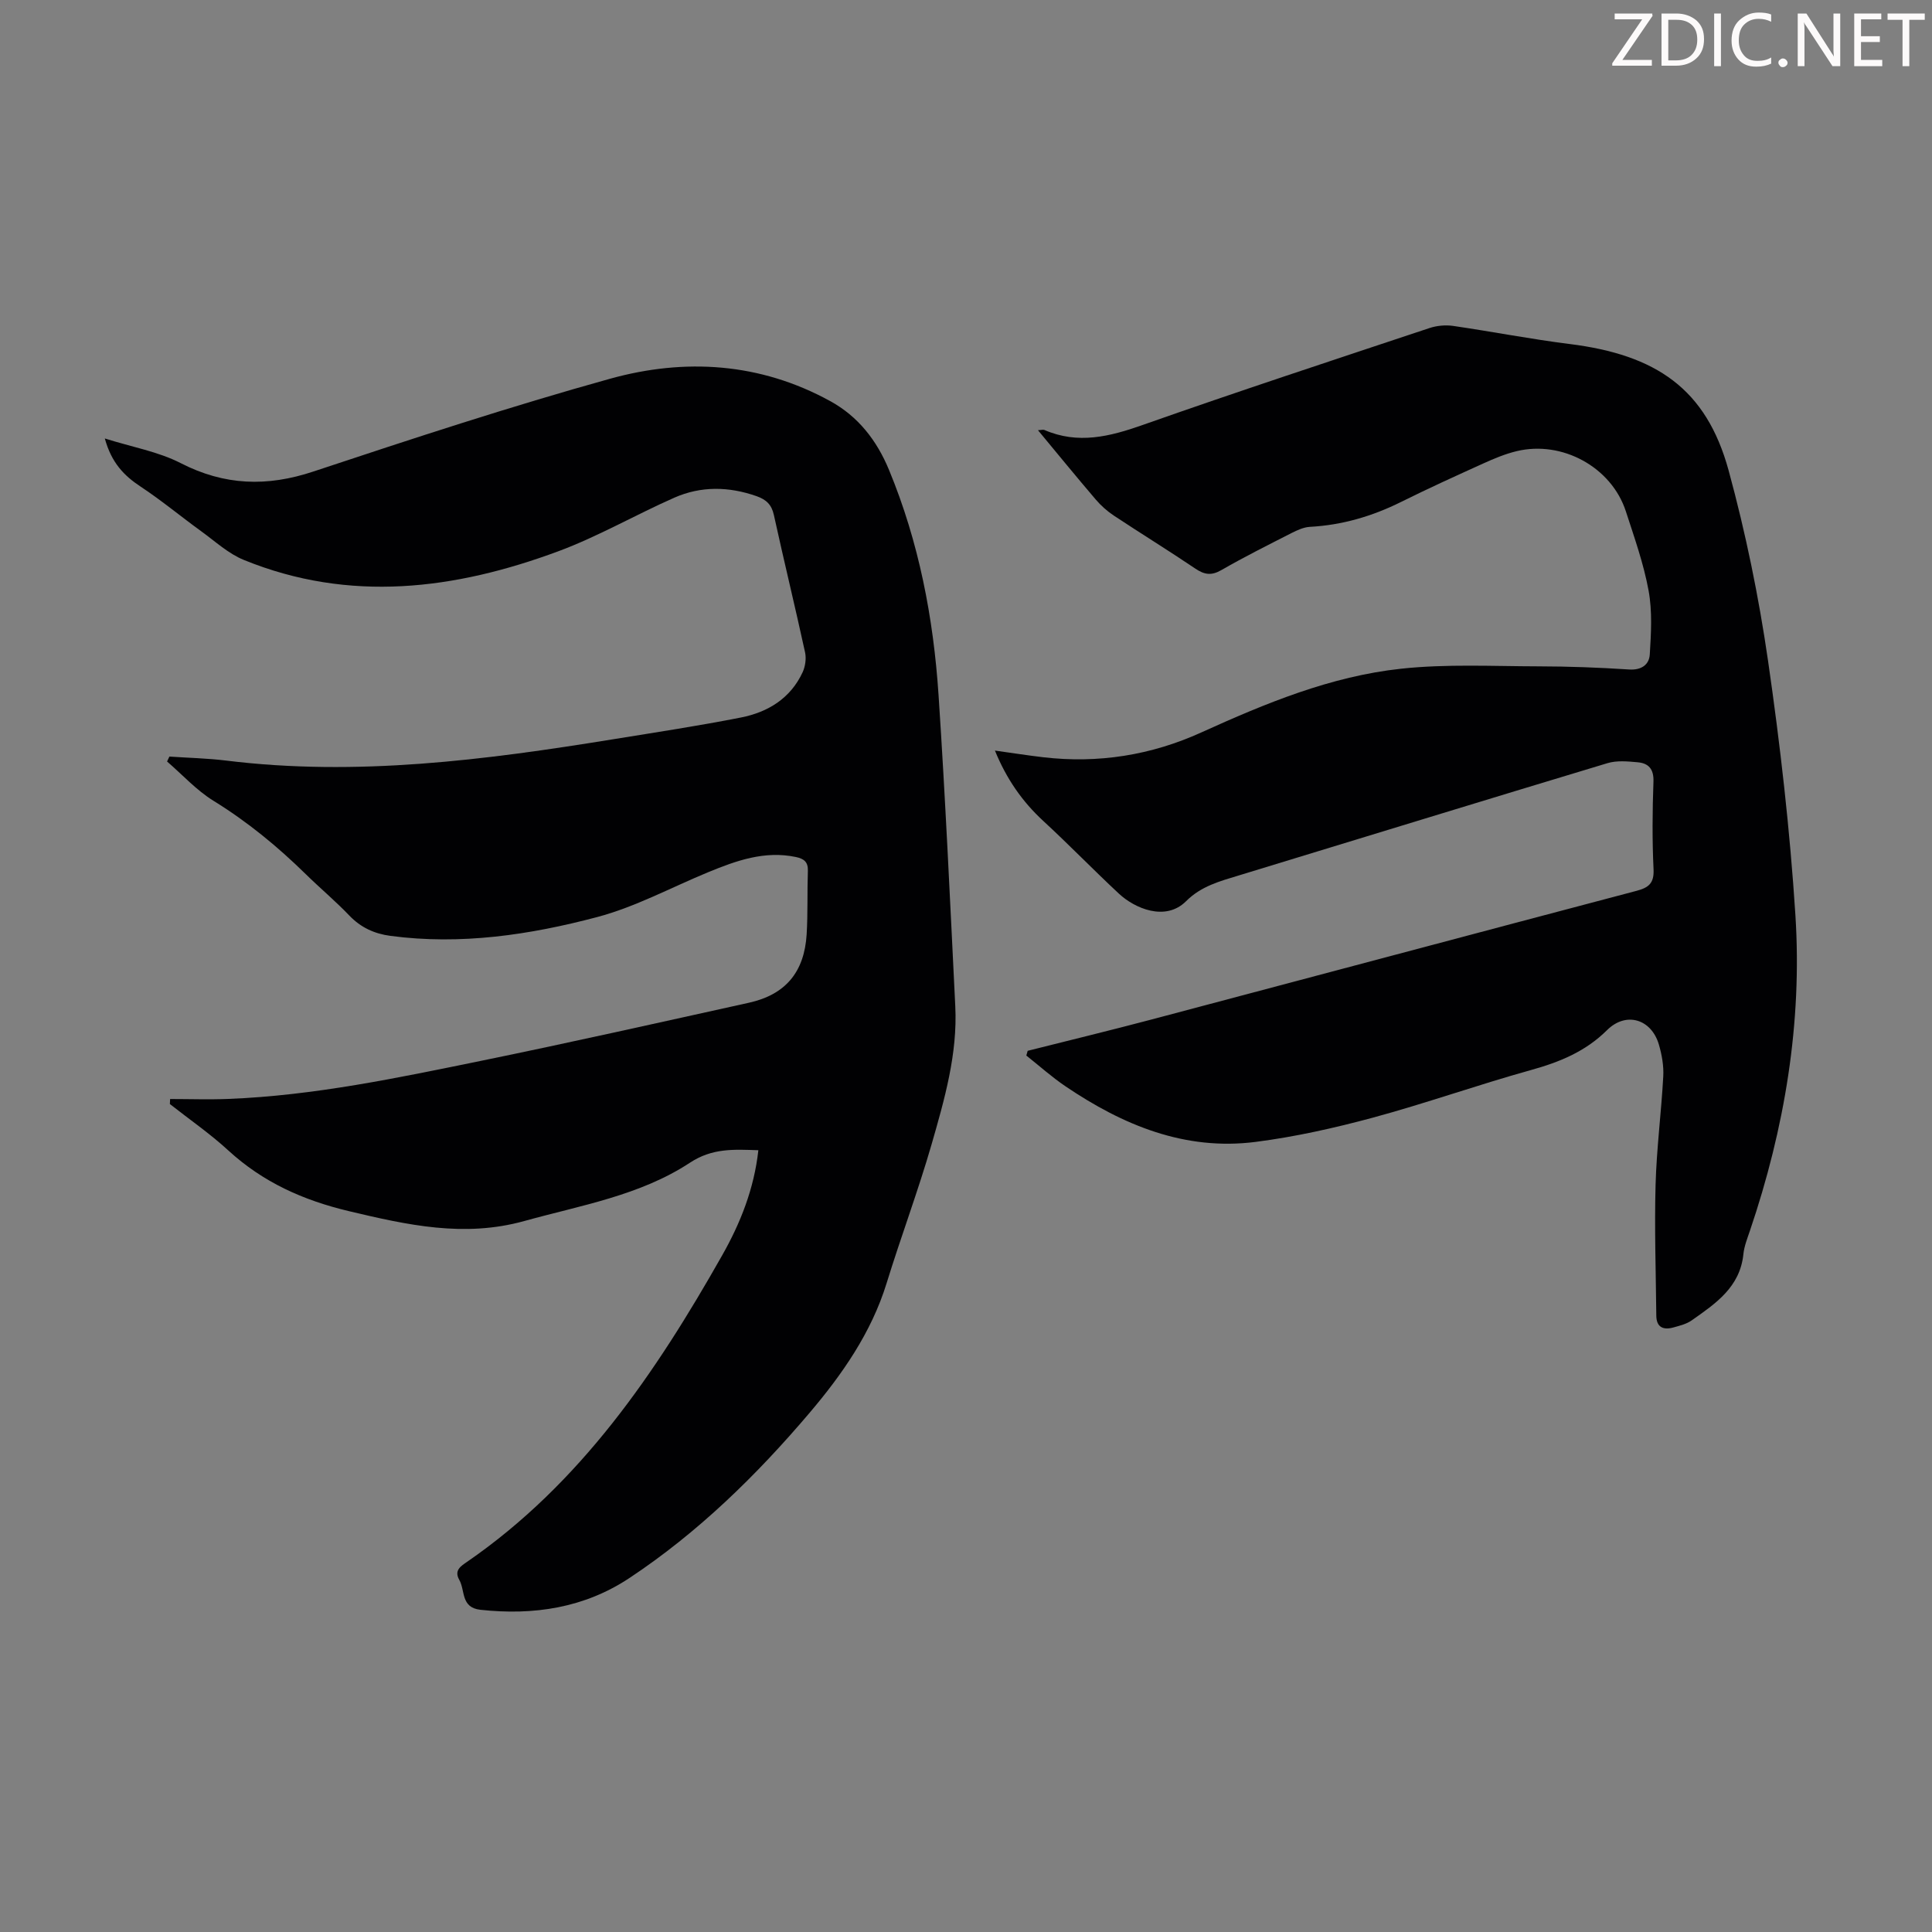
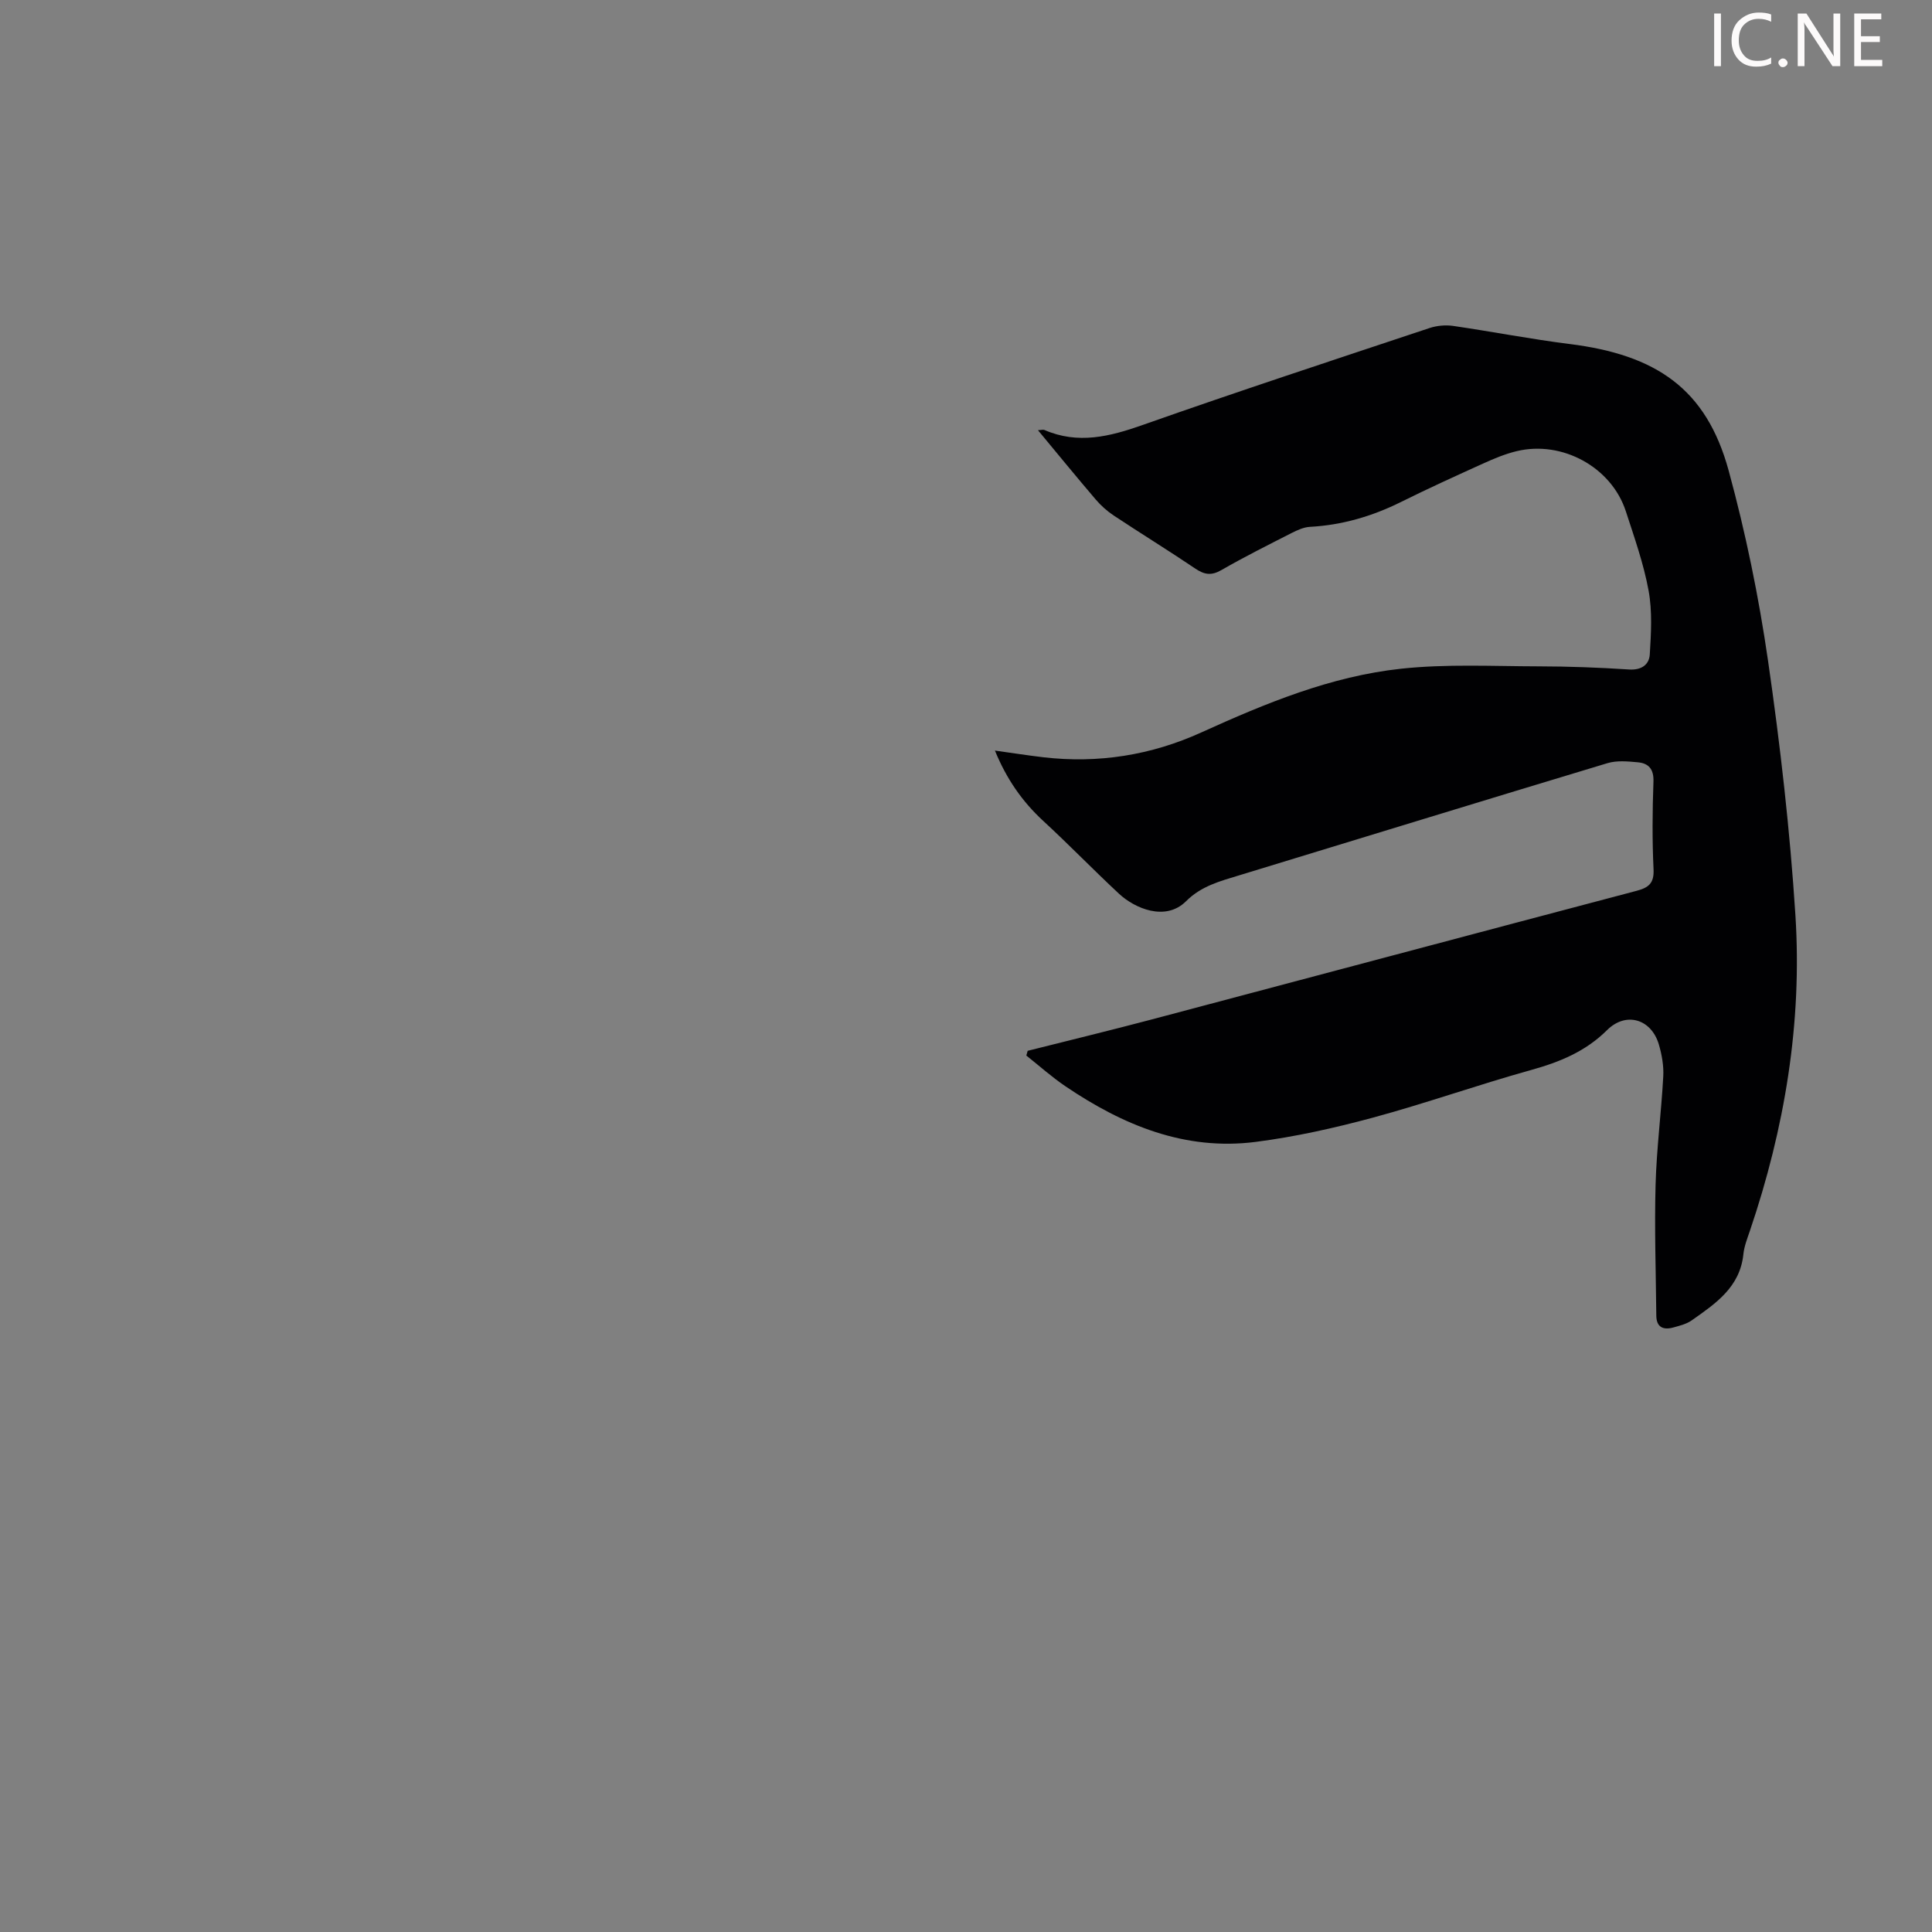
<svg xmlns="http://www.w3.org/2000/svg" enable-background="new 0 0 400 400" viewBox="0 0 400 400">
  <rect x="0" y="0" width="400" height="400" fill="#808080" stroke="none" />
  <g fill="#fcfafa">
-     <path d="m342.2 3.2-6.3 9.2h6.1v1.2h-8.2v-.5l6.2-9.1h-5.7v-1.2h7.8v.4z" />
-     <path d="m344 13.7v-10.9h3.1c1.6 0 3 .5 4.1 1.4 1.1 1 1.6 2.2 1.6 3.9s-.5 3-1.6 4-2.5 1.5-4.2 1.5h-3zm1.4-9.6v8.4h1.6c1.4 0 2.5-.4 3.2-1.1.8-.8 1.2-1.8 1.2-3.2s-.4-2.4-1.2-3.1-1.8-1-3.1-1z" />
    <path d="m356.3 2.8v10.9h-1.4v-10.9z" />
    <path d="m366.6 13.2c-.8.4-1.8.6-3 .6-1.6 0-2.8-.5-3.7-1.5s-1.4-2.3-1.4-3.9c0-1.7.5-3.2 1.6-4.2s2.4-1.6 4-1.6c1 0 1.9.1 2.6.4v1.5c-.8-.4-1.6-.6-2.6-.6-1.2 0-2.2.4-3 1.2s-1.1 1.9-1.1 3.3c0 1.3.4 2.3 1.1 3.1s1.6 1.1 2.8 1.1c1.1 0 2-.2 2.8-.7v1.3z" />
    <path d="m368.2 13c0-.3.1-.5.3-.6.2-.2.4-.3.6-.3.3 0 .5.1.7.3s.3.4.3.6-.1.5-.3.6c-.2.2-.4.3-.7.3s-.5-.1-.6-.3c-.2-.2-.3-.4-.3-.6z" />
    <path d="m381.1 13.7h-1.7l-5.5-8.4c-.2-.2-.3-.5-.4-.7 0 .2.1.8.1 1.5v7.6h-1.4v-10.9h1.8l5.3 8.3c.3.4.4.6.4.8 0-.3-.1-.8-.1-1.6v-7.5h1.4v10.9z" />
    <path d="m389.7 13.7h-5.8v-10.9h5.6v1.2h-4.2v3.5h3.9v1.2h-3.9v3.7h4.4z" />
-     <path d="m398.4 4.1h-3.1v9.6h-1.4v-9.6h-3.1v-1.3h7.7v1.3z" />
  </g>
-   <path d="m157.01 238.14c-5.06-.16-9.51-.48-14.17 2.59-10.33 6.79-22.56 8.81-34.29 12.07-12.45 3.46-24.21.83-36.29-2.04-9.51-2.26-17.82-5.99-25.01-12.59-3.78-3.47-8.04-6.41-12.08-9.59.02-.35.04-.7.05-1.04 4.03 0 8.06.14 12.08-.02 17.74-.7 35.05-4.36 52.36-7.9 18.51-3.79 36.94-7.94 55.38-12.01 7.58-1.68 11.49-6.32 11.97-14.19.26-4.35.1-8.73.25-13.09.07-1.86-.78-2.53-2.46-2.89-6.5-1.37-12.37.75-18.2 3.15-7.64 3.15-15.05 7.18-22.97 9.28-13.95 3.69-28.25 5.83-42.81 3.89-3.3-.44-6.12-1.72-8.5-4.21-2.86-2.99-6.05-5.66-9.01-8.56-5.85-5.74-12.11-10.88-19.12-15.2-3.53-2.18-6.42-5.39-9.6-8.13.16-.34.32-.68.48-1.02 3.92.27 7.87.35 11.76.83 26.99 3.33 53.59-.11 80.15-4.42 8.82-1.43 17.66-2.77 26.43-4.5 5.57-1.1 10.25-3.95 12.76-9.36.56-1.21.79-2.84.51-4.13-2.07-9.5-4.38-18.95-6.46-28.45-.47-2.15-1.6-3.18-3.57-3.88-5.74-2.02-11.5-2.13-17.04.31-8.07 3.56-15.78 8.04-24.03 11.1-21.4 7.94-43.18 10.71-65.07 1.8-3.21-1.3-5.94-3.84-8.8-5.91-4.23-3.06-8.26-6.42-12.61-9.29-3.42-2.26-6.01-4.91-7.4-9.96 5.67 1.79 11.06 2.72 15.7 5.1 9.08 4.66 17.88 4.94 27.49 1.74 20.36-6.76 40.77-13.47 61.43-19.21 15.5-4.3 31.06-3.33 45.56 4.63 5.8 3.18 9.65 8.14 12.18 14.25 6.19 14.95 9.2 30.63 10.26 46.65 1.42 21.45 2.4 42.92 3.46 64.39.49 9.87-2.23 19.29-4.91 28.61-2.79 9.66-6.34 19.1-9.3 28.71-3.17 10.29-9.24 18.95-15.99 26.9-10.95 12.9-23.07 24.75-37.26 34.16-9.33 6.19-19.81 7.78-30.85 6.58-4.1-.45-3.13-3.99-4.38-6.19-1.13-1.99.34-2.86 1.6-3.73 23.51-16.21 39.03-39.09 52.79-63.4 3.81-6.7 6.65-13.86 7.53-21.83z" fill="#010103" />
  <path d="m212.77 217.56c8.53-2.15 17.08-4.22 25.59-6.47 33.49-8.87 66.96-17.81 100.46-26.65 2.5-.66 3.67-1.56 3.53-4.46-.29-6.03-.24-12.1-.02-18.13.1-2.62-1-3.83-3.27-4.03-2.07-.19-4.31-.4-6.24.18-25.46 7.67-50.87 15.49-76.3 23.24-3.94 1.2-7.82 2.21-10.94 5.33-4.31 4.31-10.71 1.44-13.89-1.52-5.31-4.94-10.36-10.17-15.69-15.08-4.36-4.02-7.62-8.71-10.01-14.57 3.54.49 6.76 1 10 1.38 11.39 1.33 22.35-.42 32.74-5.14 13.29-6.03 26.78-11.62 41.35-13.19 9.38-1.01 18.94-.51 28.42-.49 6.26.01 12.53.24 18.78.65 2.58.17 4.16-1.01 4.29-3.11.27-4.4.54-8.94-.25-13.23-1.02-5.57-2.95-11-4.71-16.42-2.97-9.12-13.17-14.72-22.61-12.44-2.37.57-4.66 1.53-6.89 2.54-5.7 2.58-11.4 5.17-17.01 7.96-5.99 2.98-12.23 4.81-18.92 5.17-1.27.07-2.58.68-3.76 1.27-4.88 2.49-9.79 4.94-14.53 7.67-2.09 1.21-3.54.97-5.43-.31-5.56-3.75-11.28-7.27-16.88-10.98-1.37-.91-2.65-2.06-3.72-3.31-3.99-4.67-7.87-9.42-11.96-14.35.7-.03 1.07-.16 1.33-.05 6.96 3.02 13.51 1.38 20.34-1.03 19.71-6.95 39.56-13.47 59.39-20.07 1.51-.5 3.28-.67 4.85-.45 8.06 1.17 16.07 2.74 24.14 3.75 17.91 2.24 28.31 9.23 32.95 26.21 3.52 12.9 6.23 26.11 8.15 39.35 2.53 17.48 4.54 35.08 5.67 52.69 1.43 22.33-2.23 44.15-9.42 65.35-.54 1.59-1.18 3.2-1.35 4.84-.7 6.85-5.77 10.24-10.7 13.71-1.06.75-2.44 1.09-3.73 1.45-2.1.6-3.58.03-3.6-2.44-.09-9.04-.4-18.08-.15-27.1.21-7.48 1.18-14.94 1.59-22.42.12-2.19-.29-4.49-.91-6.61-1.56-5.29-6.81-6.86-10.72-2.98-4.48 4.45-9.84 6.63-15.79 8.28-10.97 3.05-21.73 6.88-32.71 9.85-7.97 2.15-16.1 3.97-24.28 5.02-14.64 1.87-27.48-3.48-39.35-11.51-2.84-1.92-5.41-4.23-8.11-6.37.1-.32.19-.65.28-.98z" fill="#010103" />
</svg>